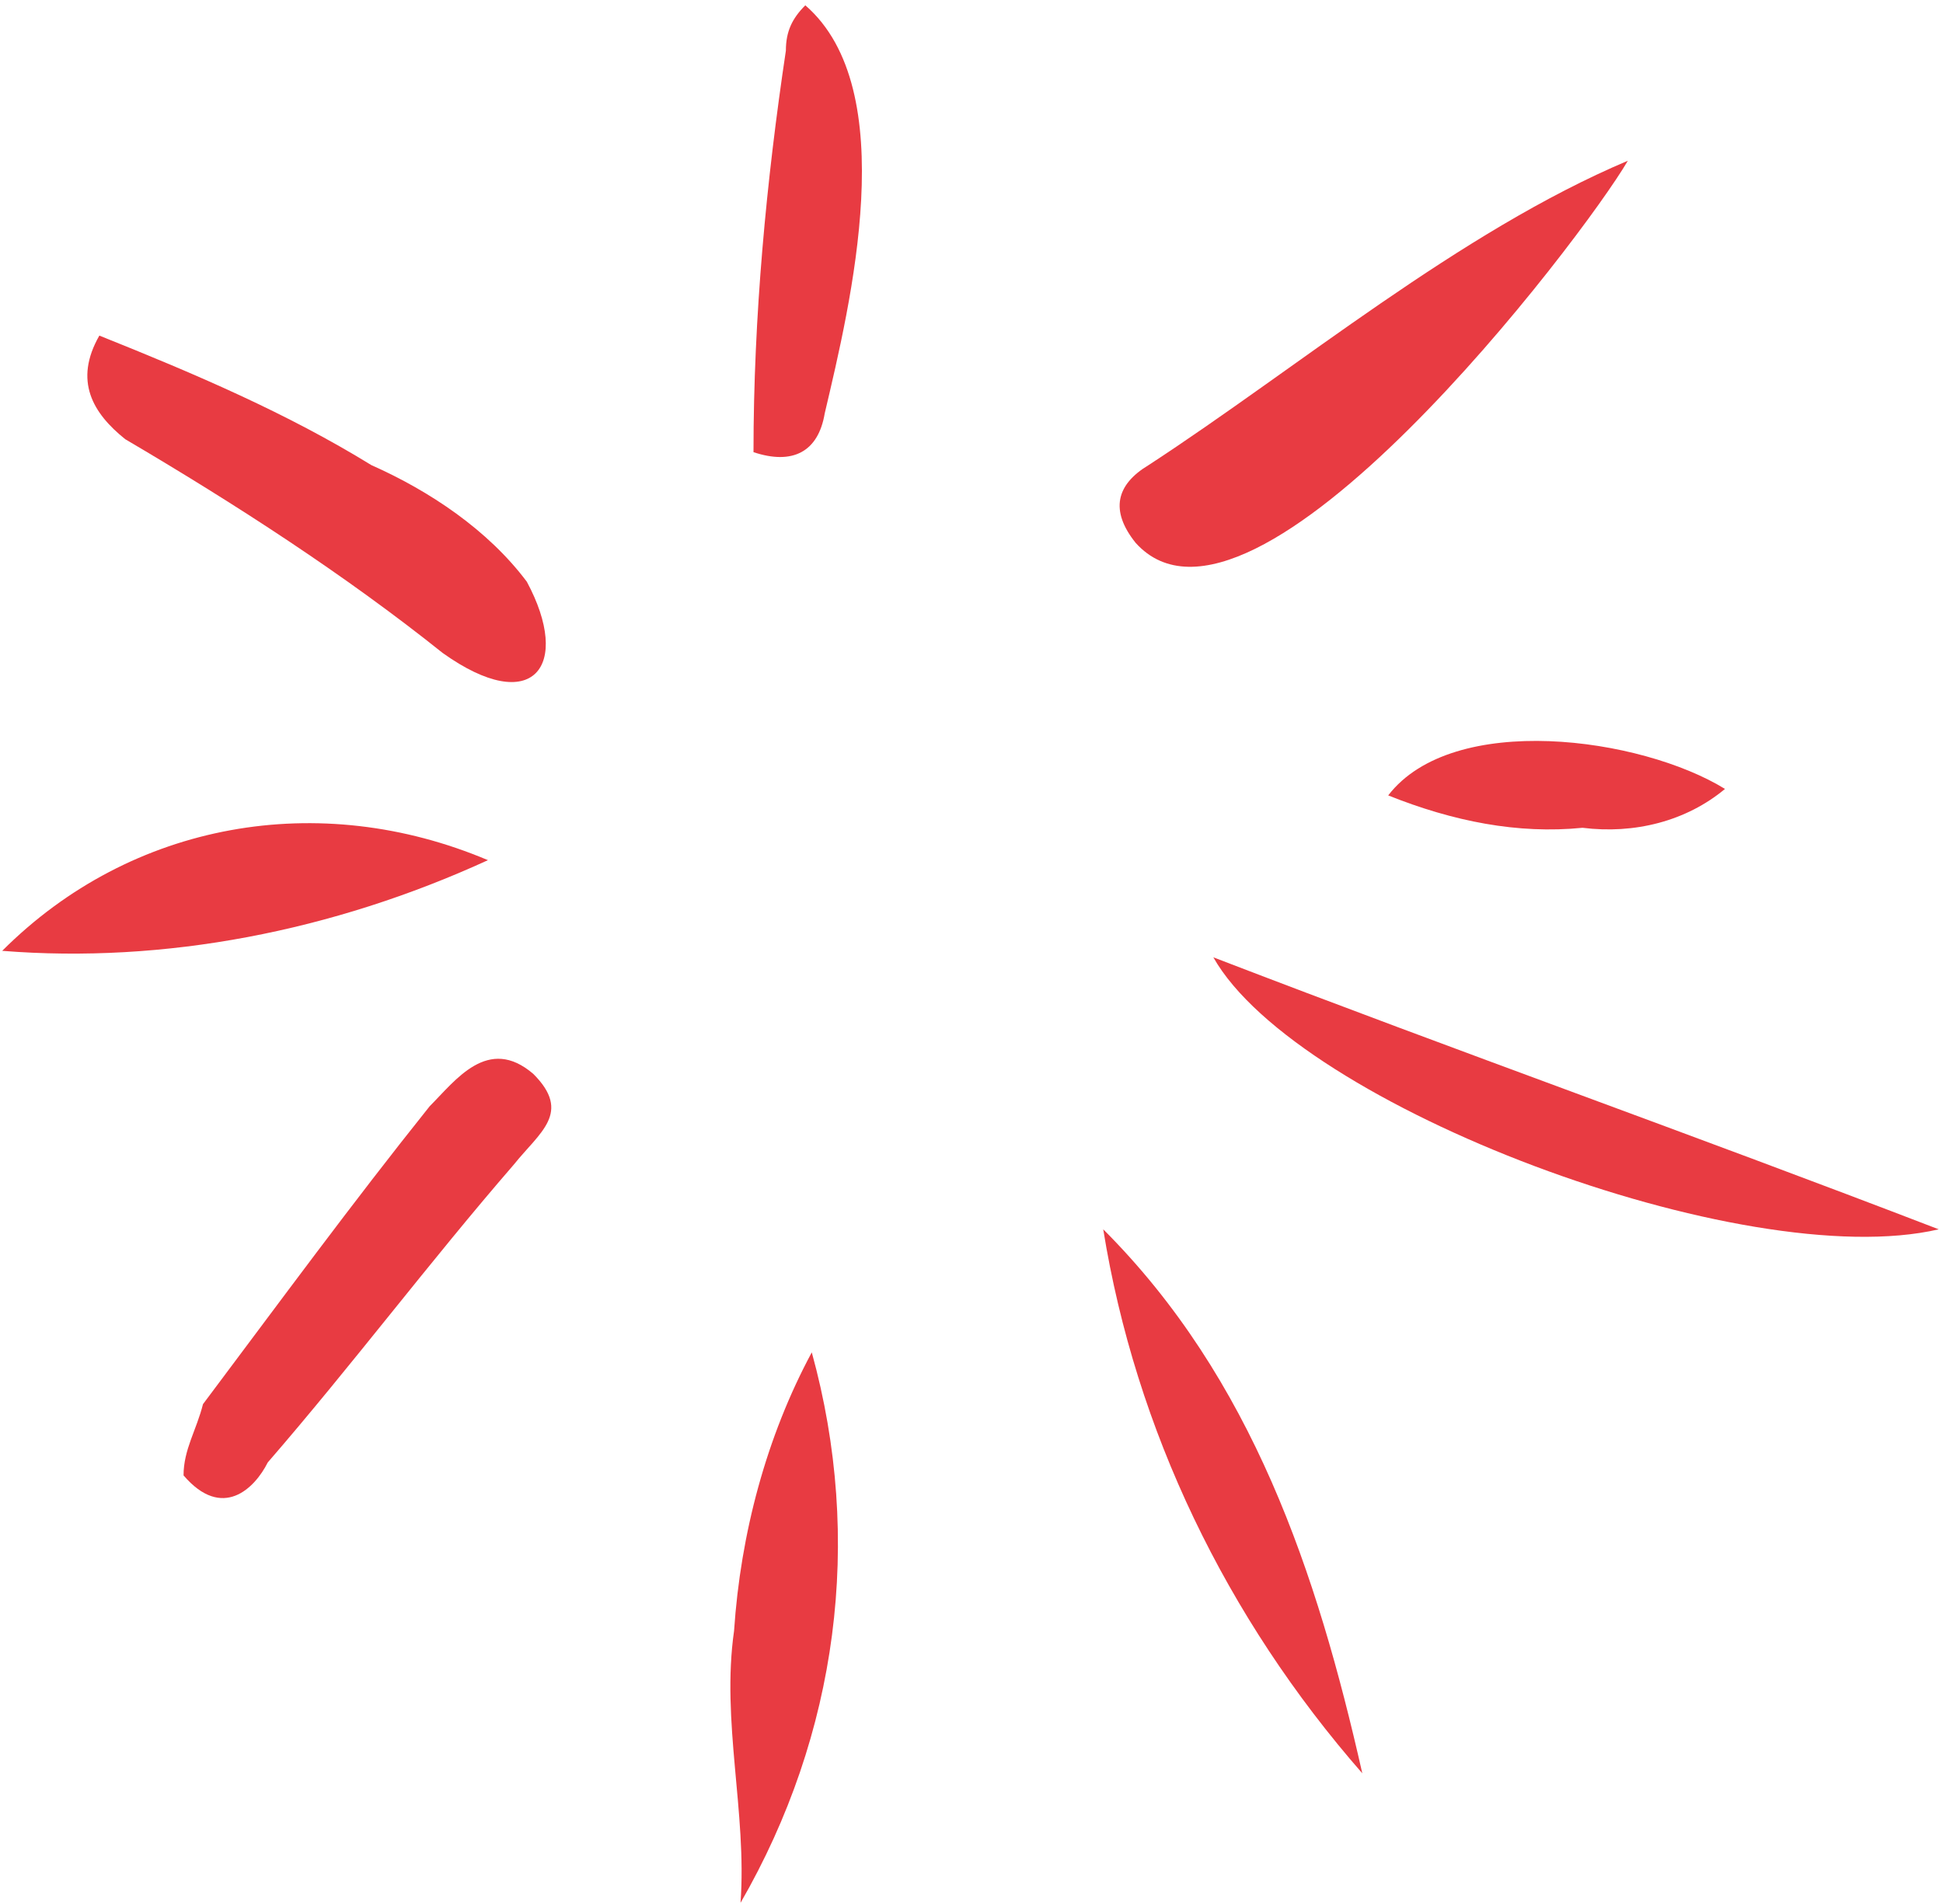
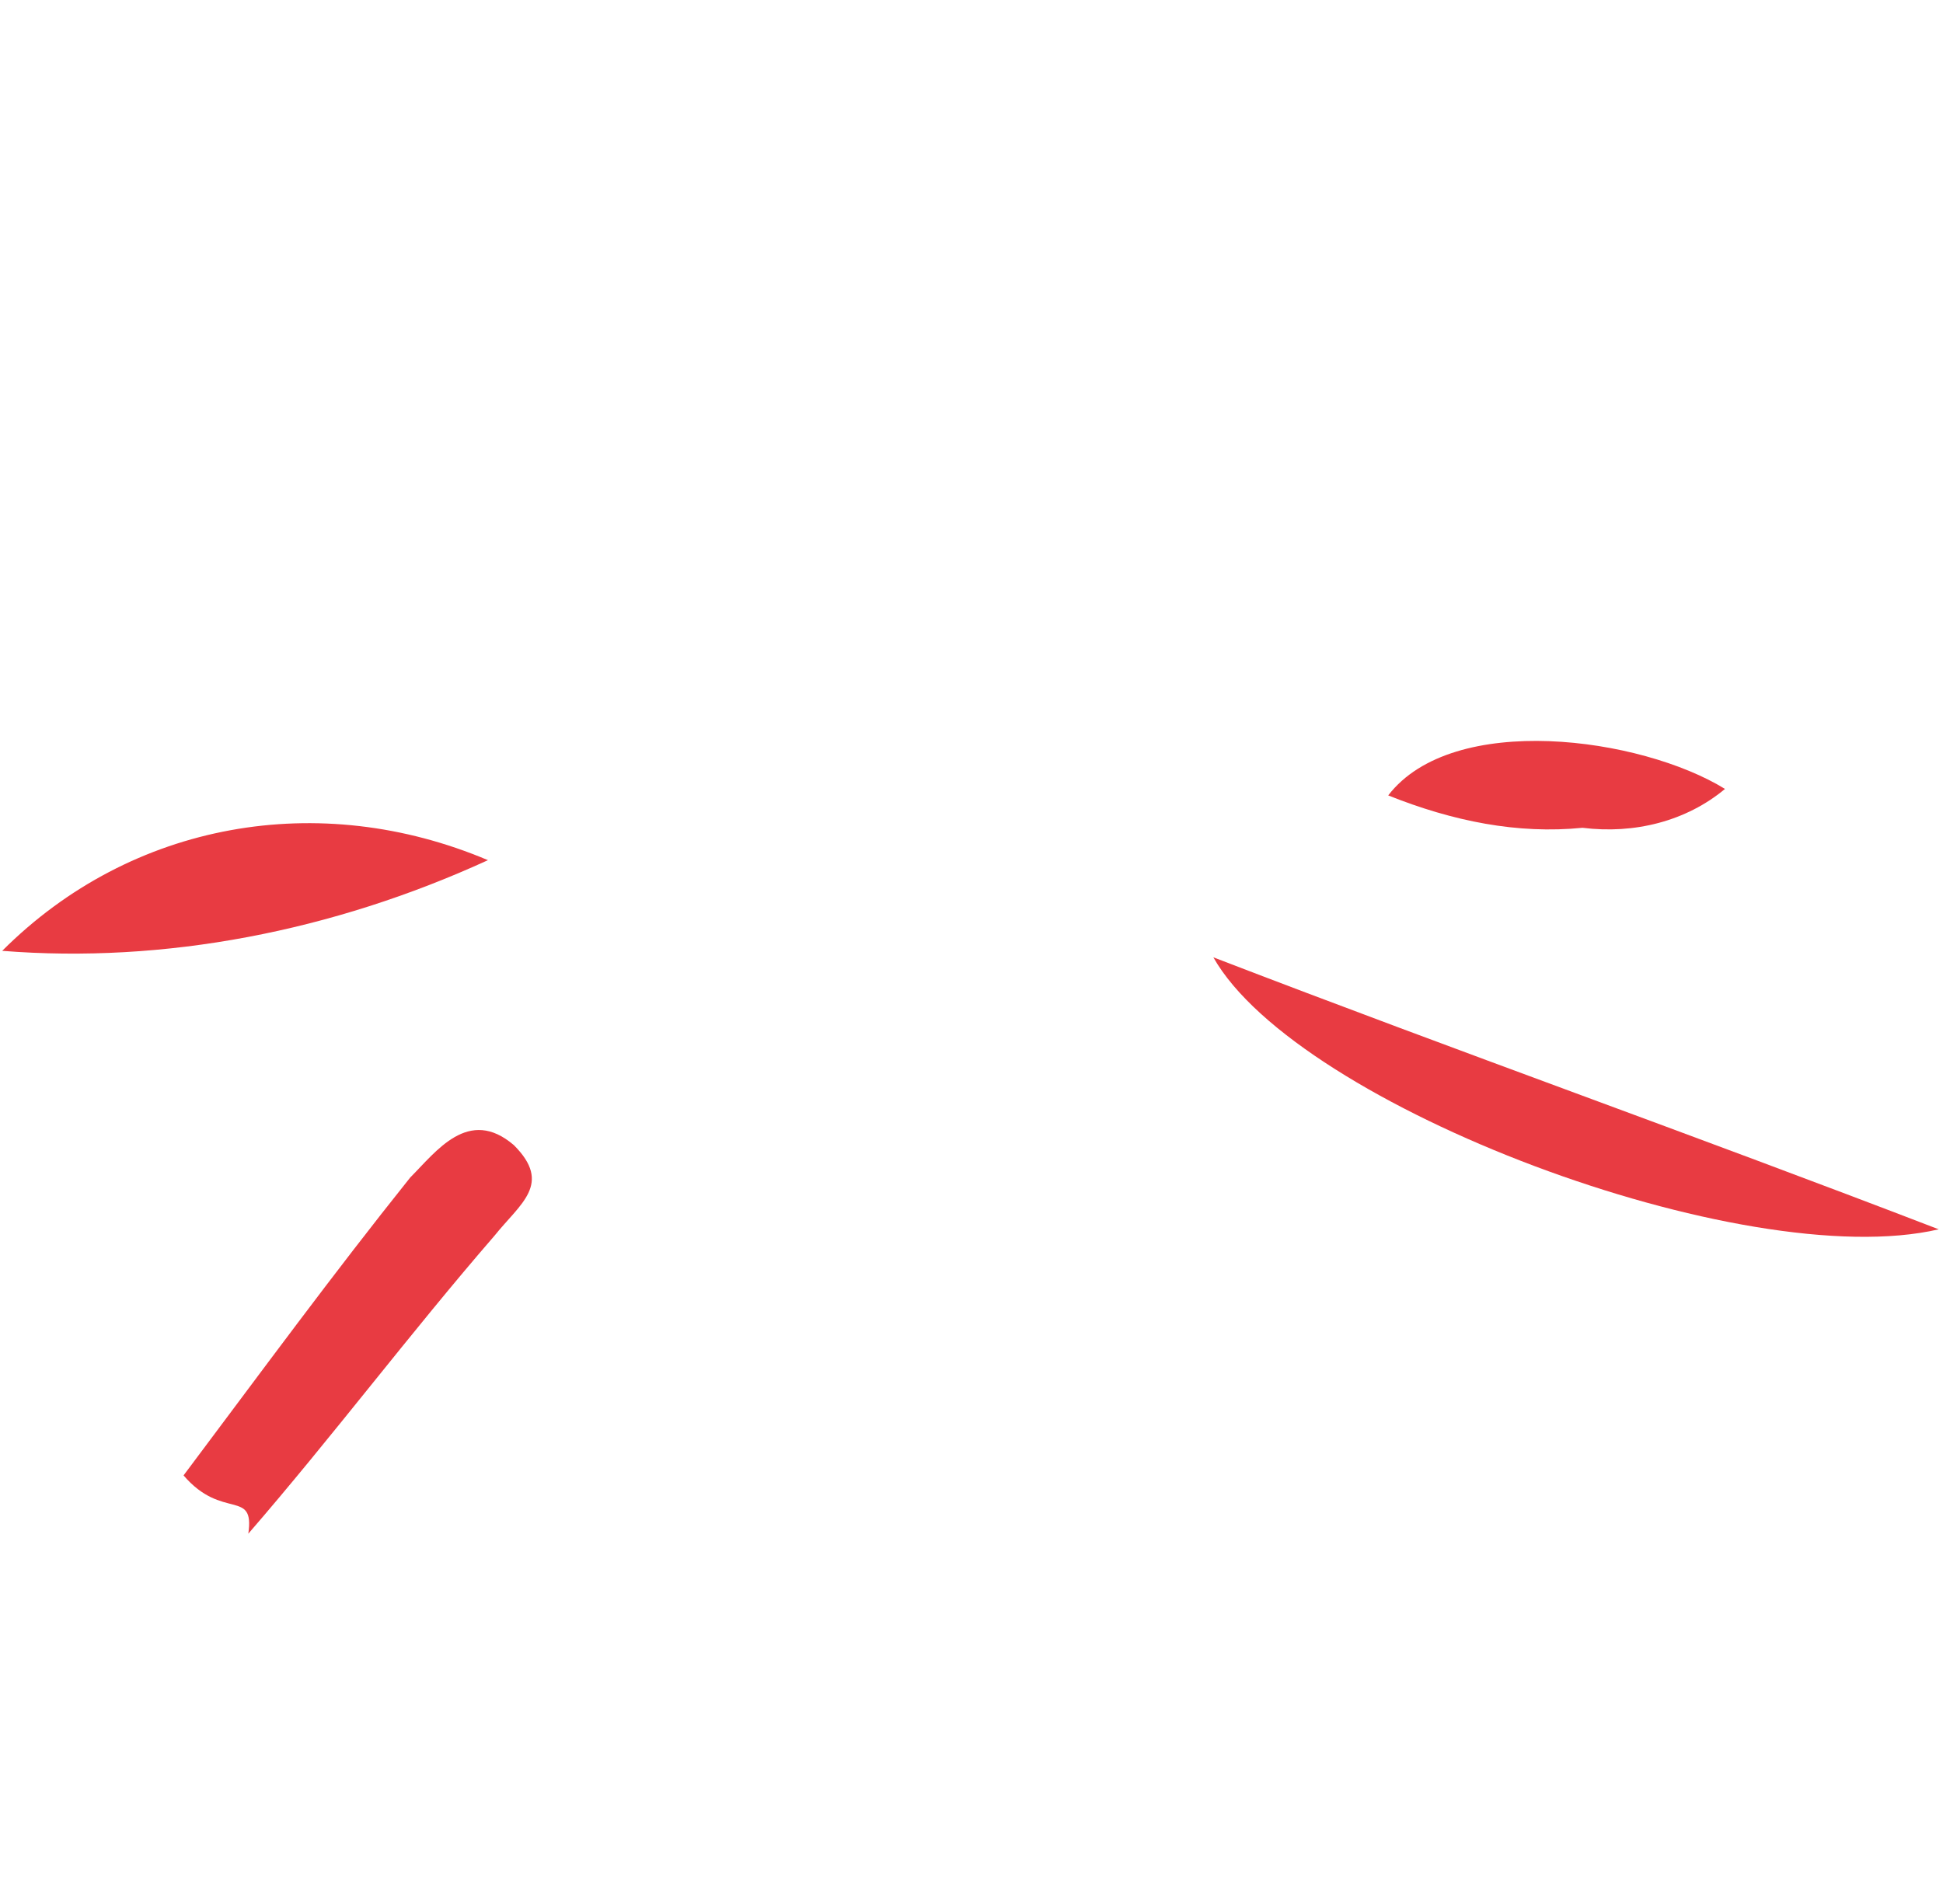
<svg xmlns="http://www.w3.org/2000/svg" version="1.1" id="Calque_1" x="0px" y="0px" viewBox="0 0 30 29.4" style="enable-background:new 0 0 30 29.4;" xml:space="preserve">
  <style type="text/css">
	.st0{fill:#E83B42;}
</style>
  <g id="Groupe_10147" transform="translate(-17774.066 448.182)">
    <path id="Tracé_6260" class="st0" d="M17792.8-433.4c3.9,1.5,7.3,2.7,11.2,4.2C17801-428.5,17794.1-431.1,17792.8-433.4" />
-     <path id="Tracé_6258" class="st0" d="M17795.1-420.8c-2.1-2.4-3.5-5.3-4-8.4C17793.4-426.9,17794.4-423.9,17795.1-420.8" />
-     <path id="Tracé_6259" class="st0" d="M17799.2-445.7c-0.7,1.2-5.8,7.9-7.6,5.9c-0.4-0.5-0.3-0.9,0.2-1.2   C17794.1-442.5,17796.6-444.6,17799.2-445.7" />
-     <path id="Tracé_6253" class="st0" d="M17775.6-443c1.5,0.6,2.9,1.2,4.2,2c0.9,0.4,1.8,1,2.4,1.8c0.7,1.3,0.1,2.1-1.3,1.1   c-1.5-1.2-3.2-2.3-4.9-3.3C17775.5-441.8,17775.2-442.3,17775.6-443" />
-     <path id="Tracé_6256" class="st0" d="M17785.5-418.8c0.1-1.4-0.3-2.8-0.1-4.2c0.1-1.5,0.5-3,1.2-4.3   C17787.4-424.4,17787-421.4,17785.5-418.8" />
-     <path id="Tracé_6254" class="st0" d="M17776.9-425.4c0-0.4,0.2-0.7,0.3-1.1c1.2-1.6,2.3-3.1,3.5-4.6c0.4-0.4,0.9-1.1,1.6-0.5   c0.6,0.6,0.1,0.9-0.3,1.4c-1.3,1.5-2.5,3.1-3.8,4.6C17778-425.2,17777.5-424.7,17776.9-425.4" />
+     <path id="Tracé_6254" class="st0" d="M17776.9-425.4c1.2-1.6,2.3-3.1,3.5-4.6c0.4-0.4,0.9-1.1,1.6-0.5   c0.6,0.6,0.1,0.9-0.3,1.4c-1.3,1.5-2.5,3.1-3.8,4.6C17778-425.2,17777.5-424.7,17776.9-425.4" />
    <path id="Tracé_6252" class="st0" d="M17774.1-433.5c2-2,4.9-2.5,7.5-1.4C17779.2-433.8,17776.6-433.3,17774.1-433.5" />
-     <path id="Tracé_6257" class="st0" d="M17785.7-441.2c0-2.1,0.2-4.2,0.5-6.2c0-0.3,0.1-0.5,0.3-0.7c1.5,1.3,0.7,4.6,0.3,6.3   C17786.7-441.2,17786.3-441,17785.7-441.2L17785.7-441.2z" />
    <path id="Tracé_6261" class="st0" d="M17800.7-436c-0.6,0.5-1.4,0.7-2.2,0.6c-1,0.1-2-0.1-3-0.5   C17796.5-437.2,17799.4-436.8,17800.7-436" />
  </g>
</svg>